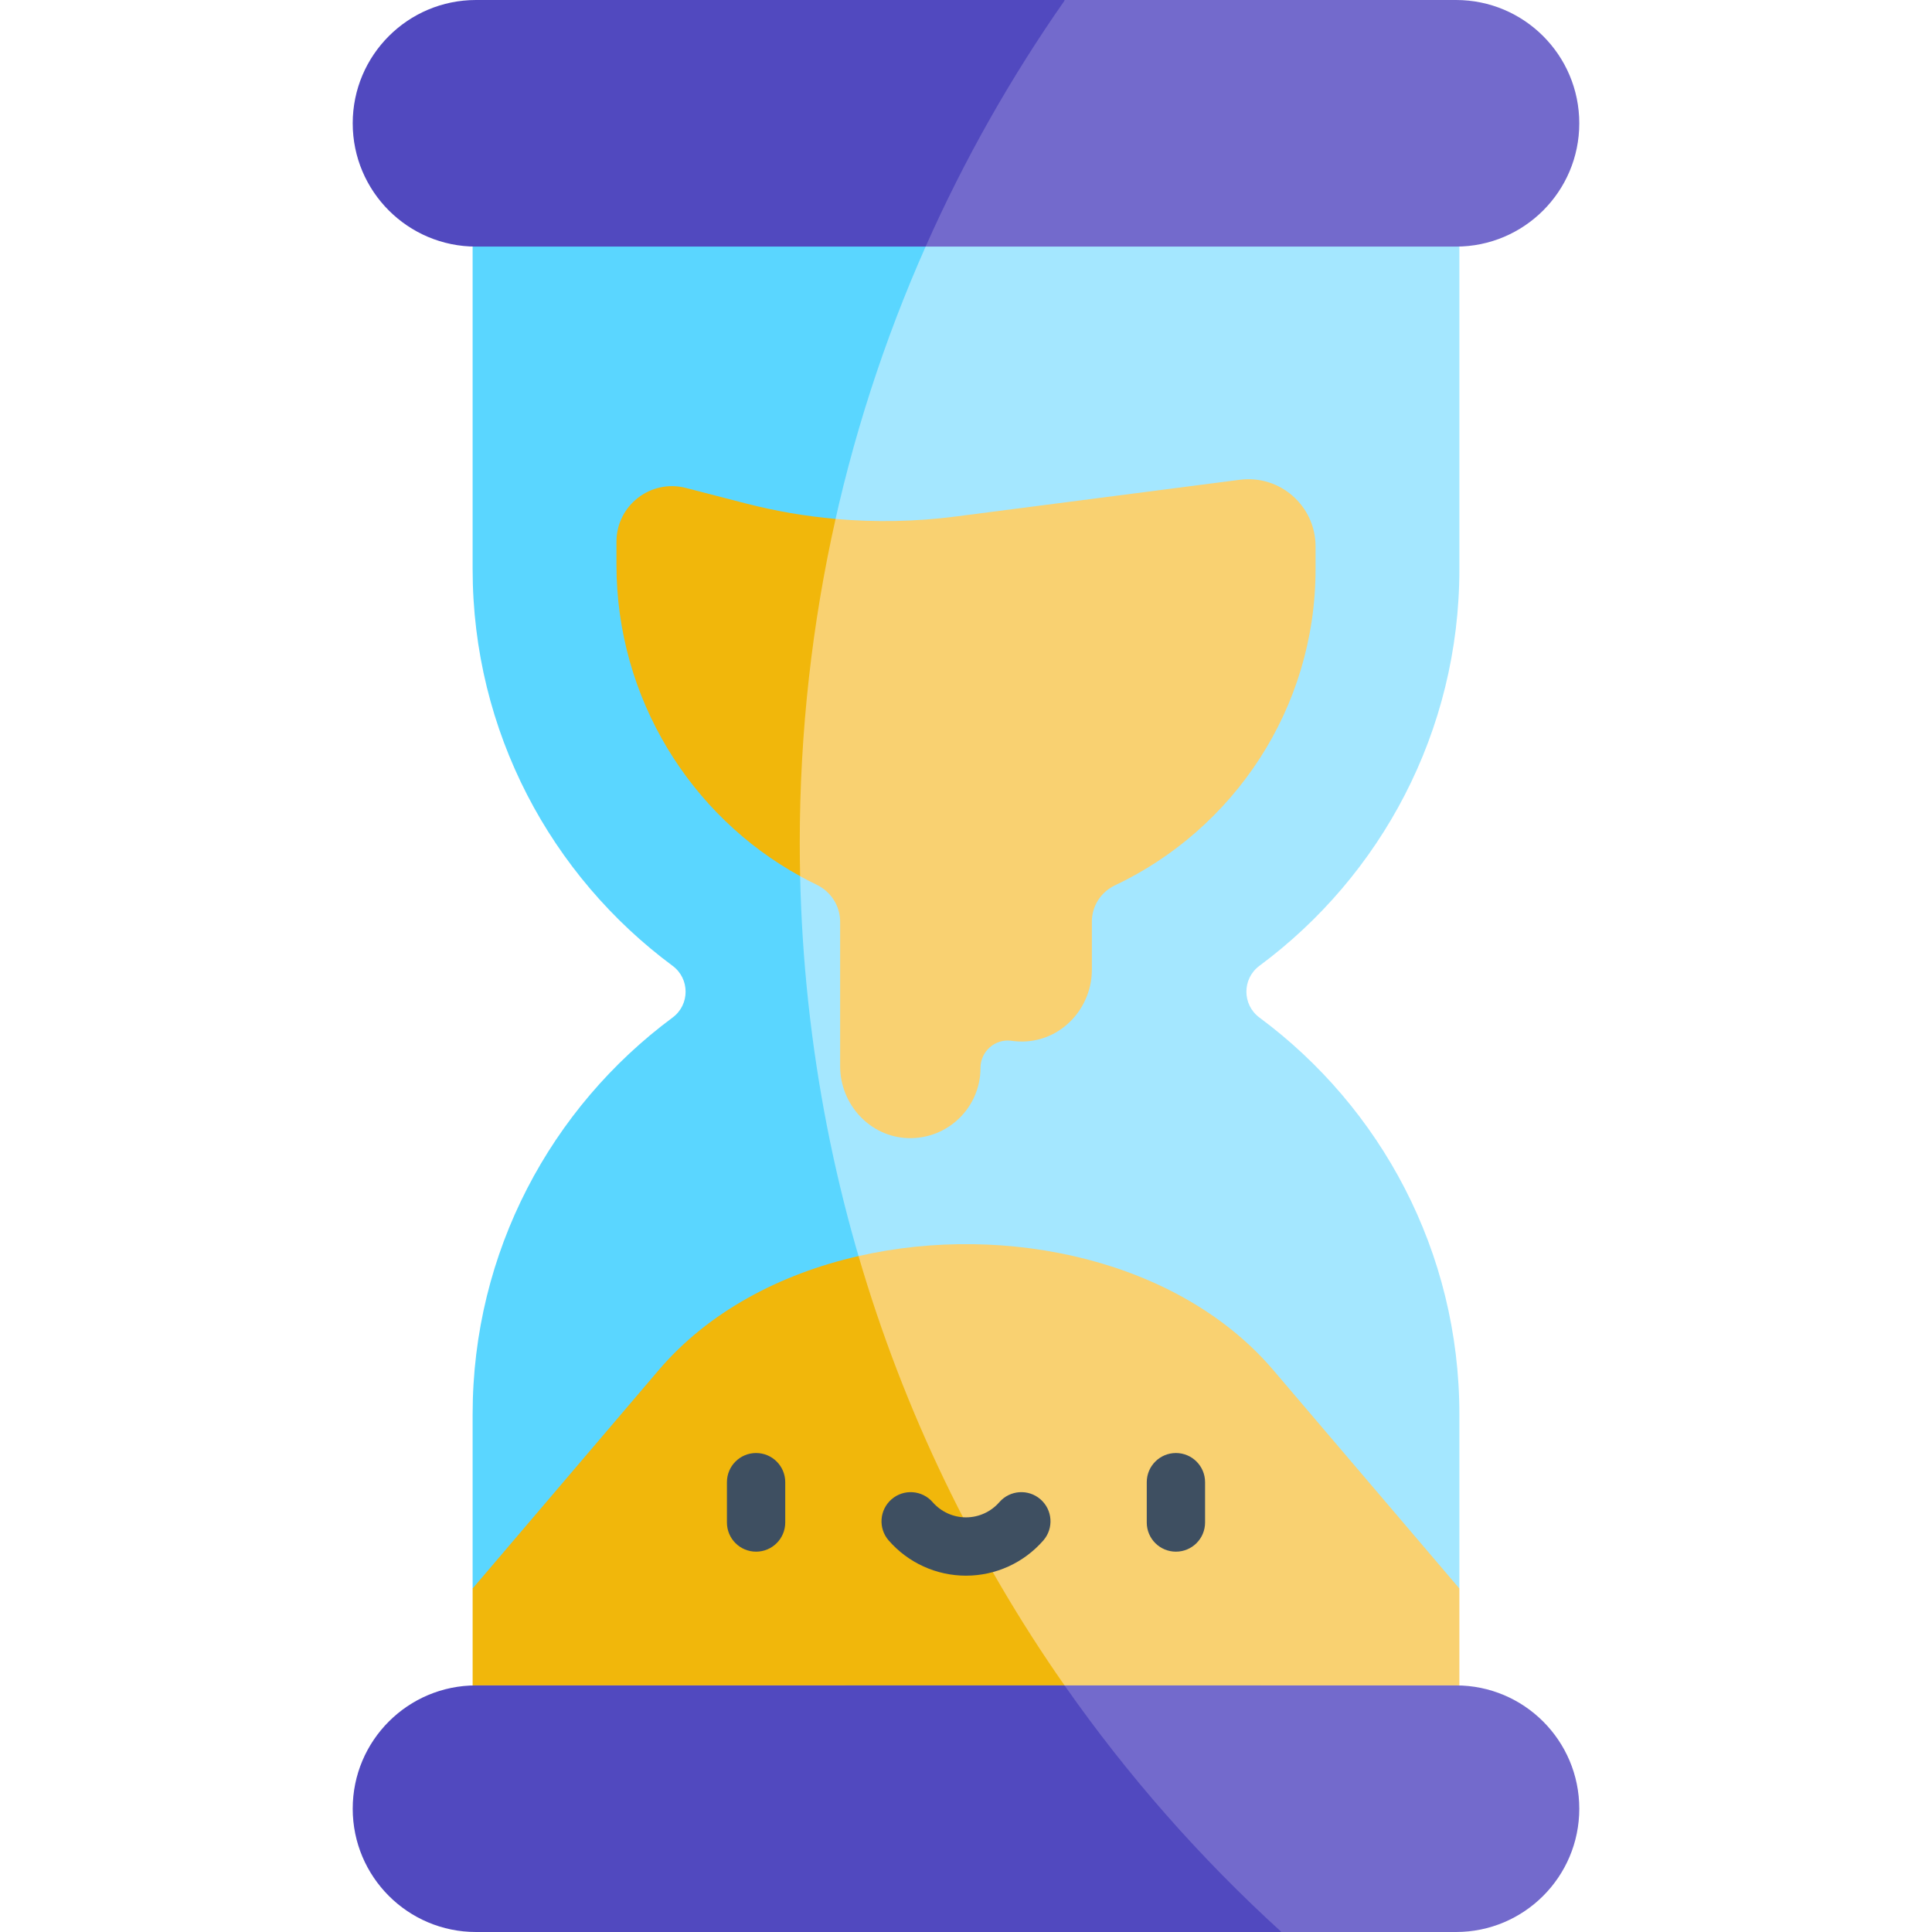
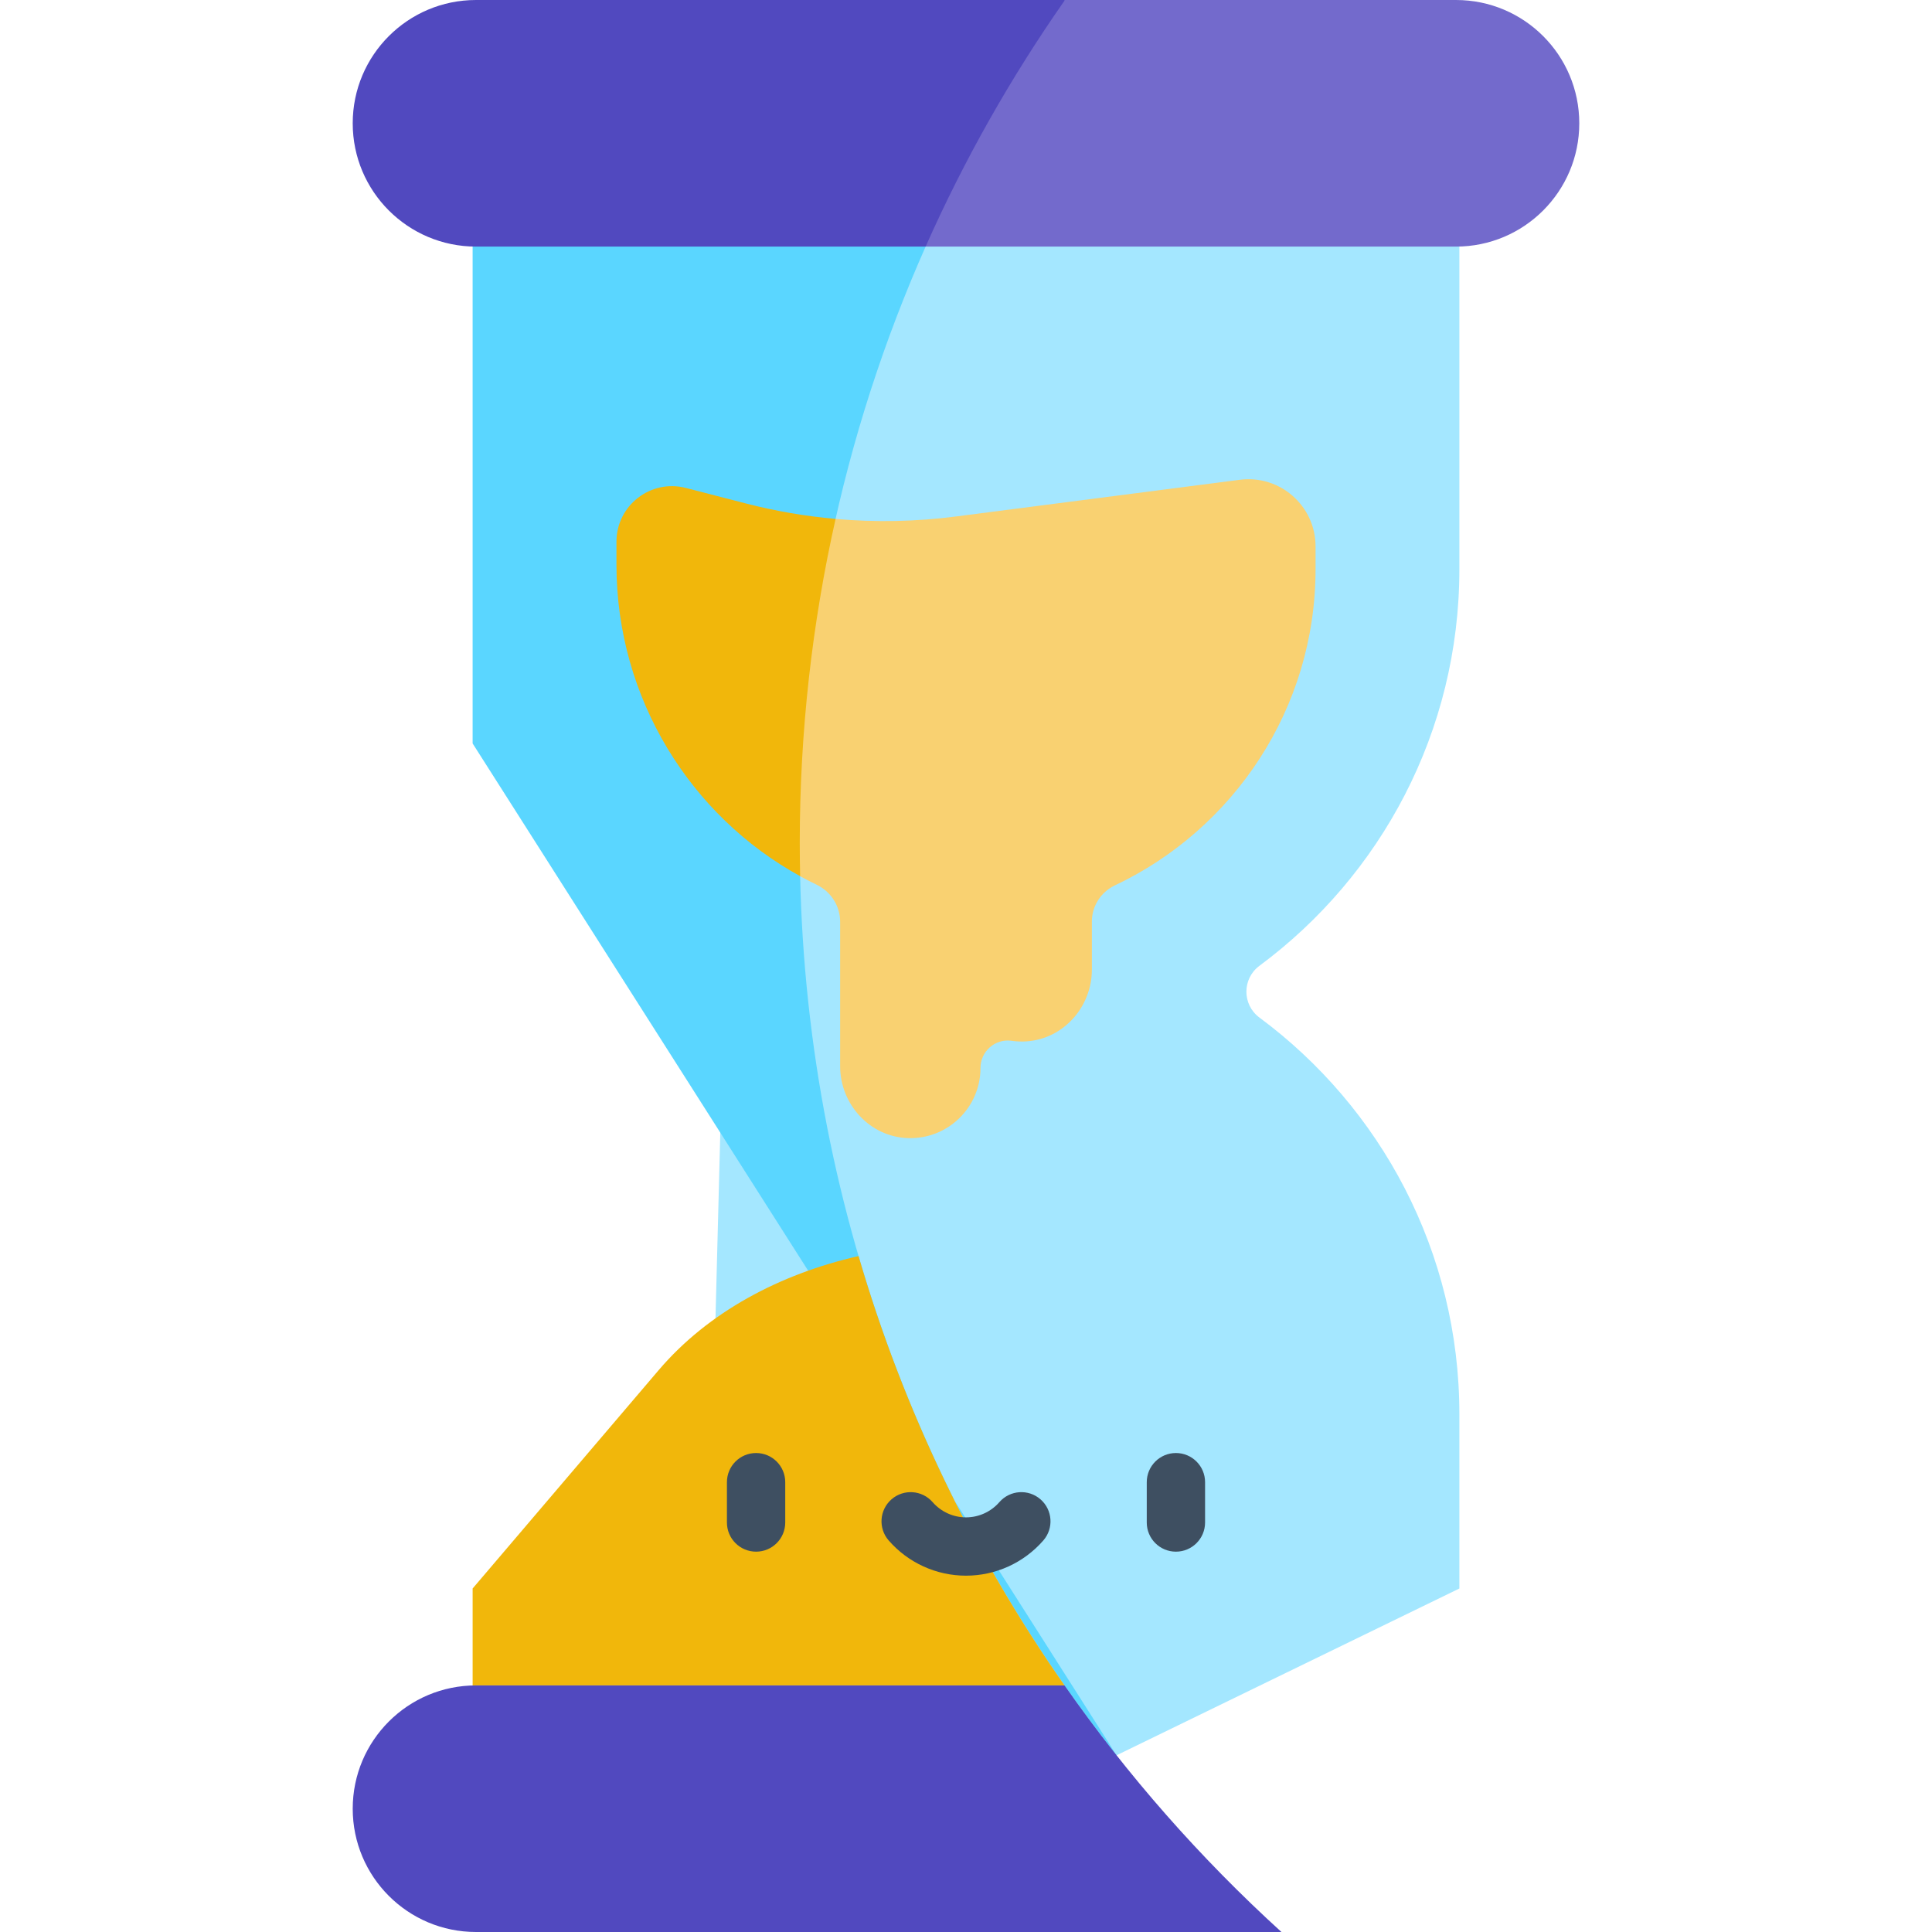
<svg xmlns="http://www.w3.org/2000/svg" id="Capa_1" enable-background="new 0 0 497 497" height="512" viewBox="0 0 497 497" width="512">
  <g>
    <path d="m375.419 408.635v-44.834c0-41.821-20.228-78.915-51.433-102.037-4.473-3.314-4.473-10.002 0-13.317 31.205-23.122 51.433-60.216 51.433-102.037v-87.598c0-.077-.062-.139-.139-.139h-135.012l-47.434 23.324-5.834 143.394-4.654 179.946 104.881 46.203z" fill="#a4e7ff" />
-     <path d="m287.227 451.54c-51.027-64.516-81.493-146.041-81.493-234.683 0-56.469 12.368-110.048 34.534-158.183h-118.548c-.077 0-.139.062-.139.139v87.599c0 41.821 20.228 78.915 51.433 102.037 4.473 3.314 4.473 10.002 0 13.317-31.205 23.122-51.433 60.217-51.433 102.037v44.834z" fill="#5ad6ff" />
-     <path d="m273.854 433.566h101.565v-24.931l-47.866-56.179c-24.074-28.255-68.518-38.03-106.695-29.334l-16.453 82.214z" fill="#f9d171" />
+     <path d="m287.227 451.54c-51.027-64.516-81.493-146.041-81.493-234.683 0-56.469 12.368-110.048 34.534-158.183h-118.548c-.077 0-.139.062-.139.139v87.599v44.834z" fill="#5ad6ff" />
    <path d="m220.857 323.12c-20.21 4.603-38.665 14.379-51.409 29.336l-47.866 56.179v24.931h152.273c-23.281-33.293-41.341-70.504-52.998-110.446z" fill="#f1b70b" />
    <path d="m205.828 225.403c1.39.763 2.802 1.49 4.236 2.18 3.683 1.773 6.066 5.452 6.058 9.54v.041 18.569 18.528c0 9.81 7.628 18.186 17.433 18.513 10.251.342 18.669-7.866 18.669-18.04 0-4.279 3.779-7.606 8.014-6.991 1.266.184 2.574.235 3.914.139 9.516-.686 16.728-8.927 16.728-18.467v-12.371c0-3.996 2.341-7.59 5.954-9.3 30.464-14.415 51.587-45.453 51.587-81.333v-5.855c0-10.421-9.156-18.469-19.491-17.133l-73.103 9.451c-10.262 1.327-20.615 1.529-30.876.619l-20.45 9.865-6.549 58.66z" fill="#f9d171" />
    <path d="m205.734 216.856c0-28.644 3.188-56.543 9.216-83.368-7.777-.69-15.501-2.016-23.094-3.979l-15.408-3.985c-9.047-2.34-17.867 4.49-17.867 13.834v5.905c0 34.359 19.051 64.644 47.254 80.127-.063-2.837-.101-5.681-.101-8.534z" fill="#f1b70b" />
-     <path d="m329.651 497h44.897c17.517 0 31.717-14.2 31.717-31.717 0-17.517-14.2-31.717-31.717-31.717h-100.694l-3.616 45.689z" fill="#736acc" />
    <path d="m273.854 433.566h-151.402c-17.517 0-31.717 14.2-31.717 31.717 0 17.517 14.2 31.717 31.717 31.717h207.199c-20.862-18.979-39.591-40.259-55.797-63.434z" fill="#5149bf" />
    <path d="m238.115 63.434h136.432c17.517 0 31.717-14.2 31.717-31.717.001-17.517-14.199-31.717-31.716-31.717h-100.591l-46.475 19.582z" fill="#736acc" />
    <path d="m273.957 0h-151.505c-17.517 0-31.717 14.2-31.717 31.717 0 17.517 14.2 31.717 31.717 31.717h115.663c9.927-22.37 21.958-43.598 35.842-63.434z" fill="#5149bf" />
    <g fill="#3e4f61">
      <path d="m194.5 399.16c-4.143 0-7.5-3.358-7.5-7.5v-10.376c0-4.142 3.357-7.5 7.5-7.5s7.5 3.358 7.5 7.5v10.376c0 4.142-3.357 7.5-7.5 7.5z" />
      <path d="m302.5 399.16c-4.143 0-7.5-3.358-7.5-7.5v-10.376c0-4.142 3.357-7.5 7.5-7.5s7.5 3.358 7.5 7.5v10.376c0 4.142-3.357 7.5-7.5 7.5z" />
      <path d="m248.5 405.337c-7.625 0-14.875-3.302-19.891-9.059-2.722-3.123-2.396-7.86.728-10.582 3.122-2.721 7.861-2.395 10.581.728 2.167 2.486 5.295 3.913 8.582 3.913s6.416-1.426 8.583-3.914c2.722-3.123 7.459-3.448 10.582-.726 3.123 2.721 3.448 7.459.727 10.582-5.018 5.756-12.268 9.058-19.892 9.058z" />
    </g>
  </g>
</svg>